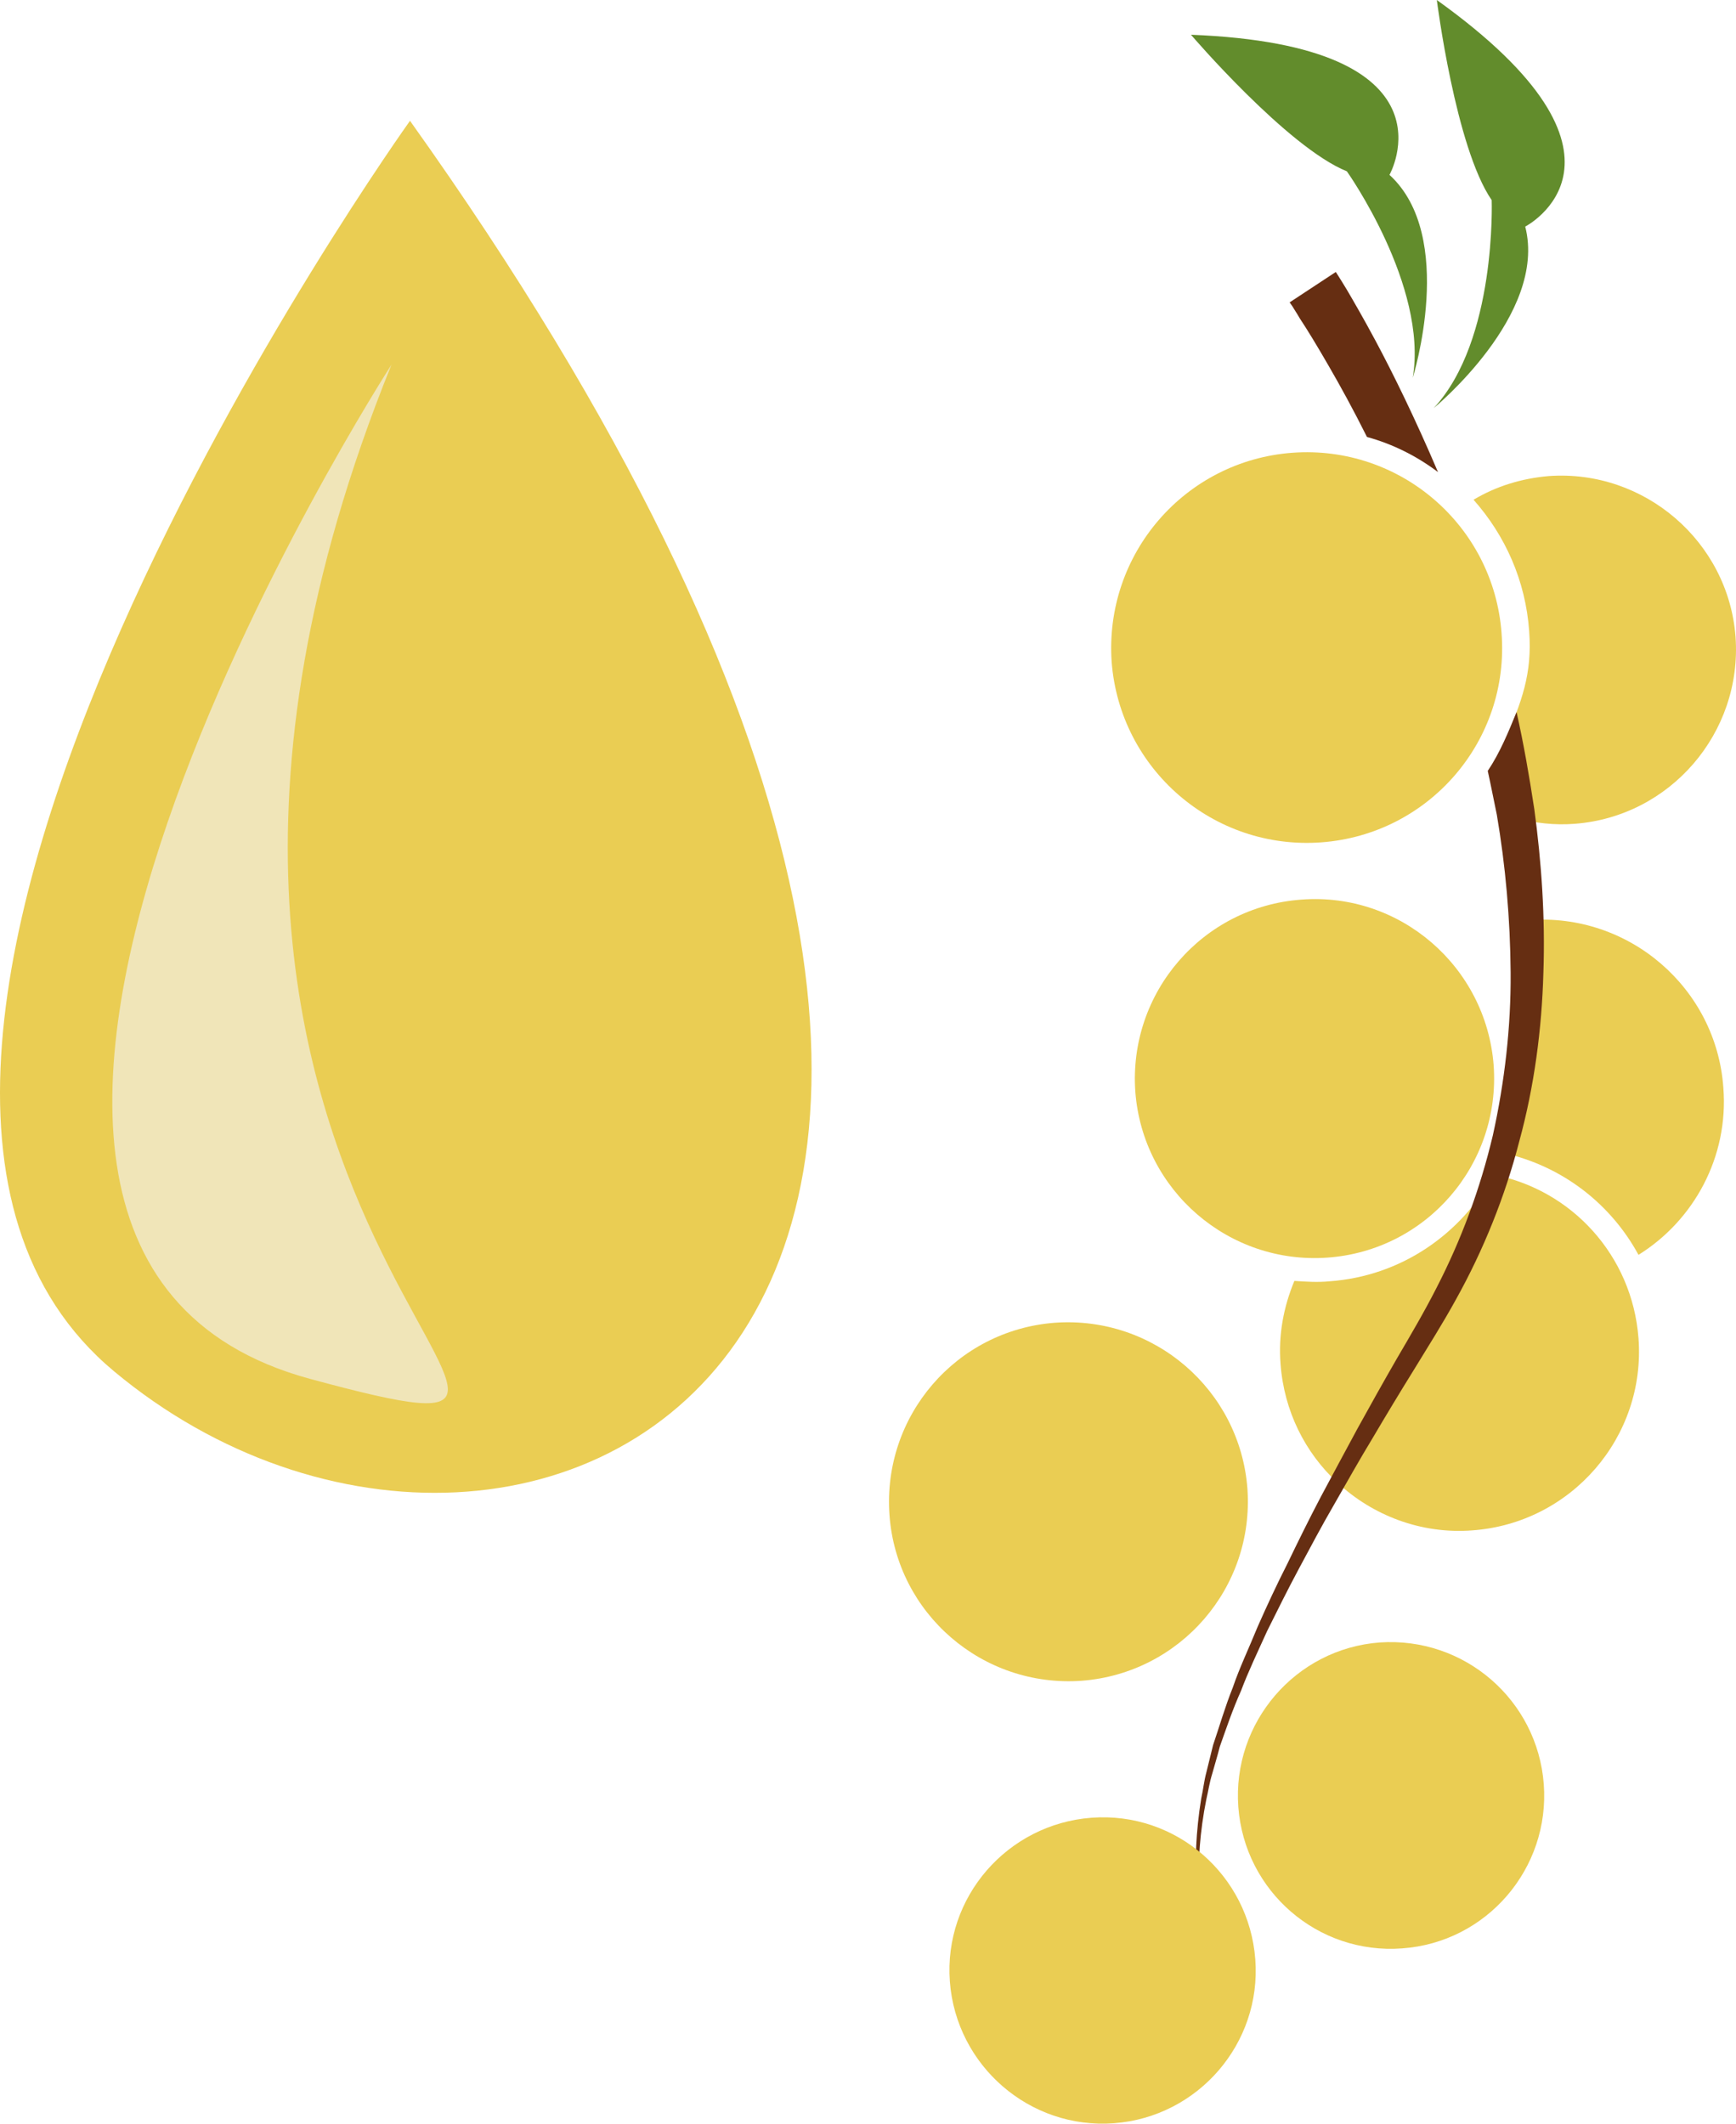
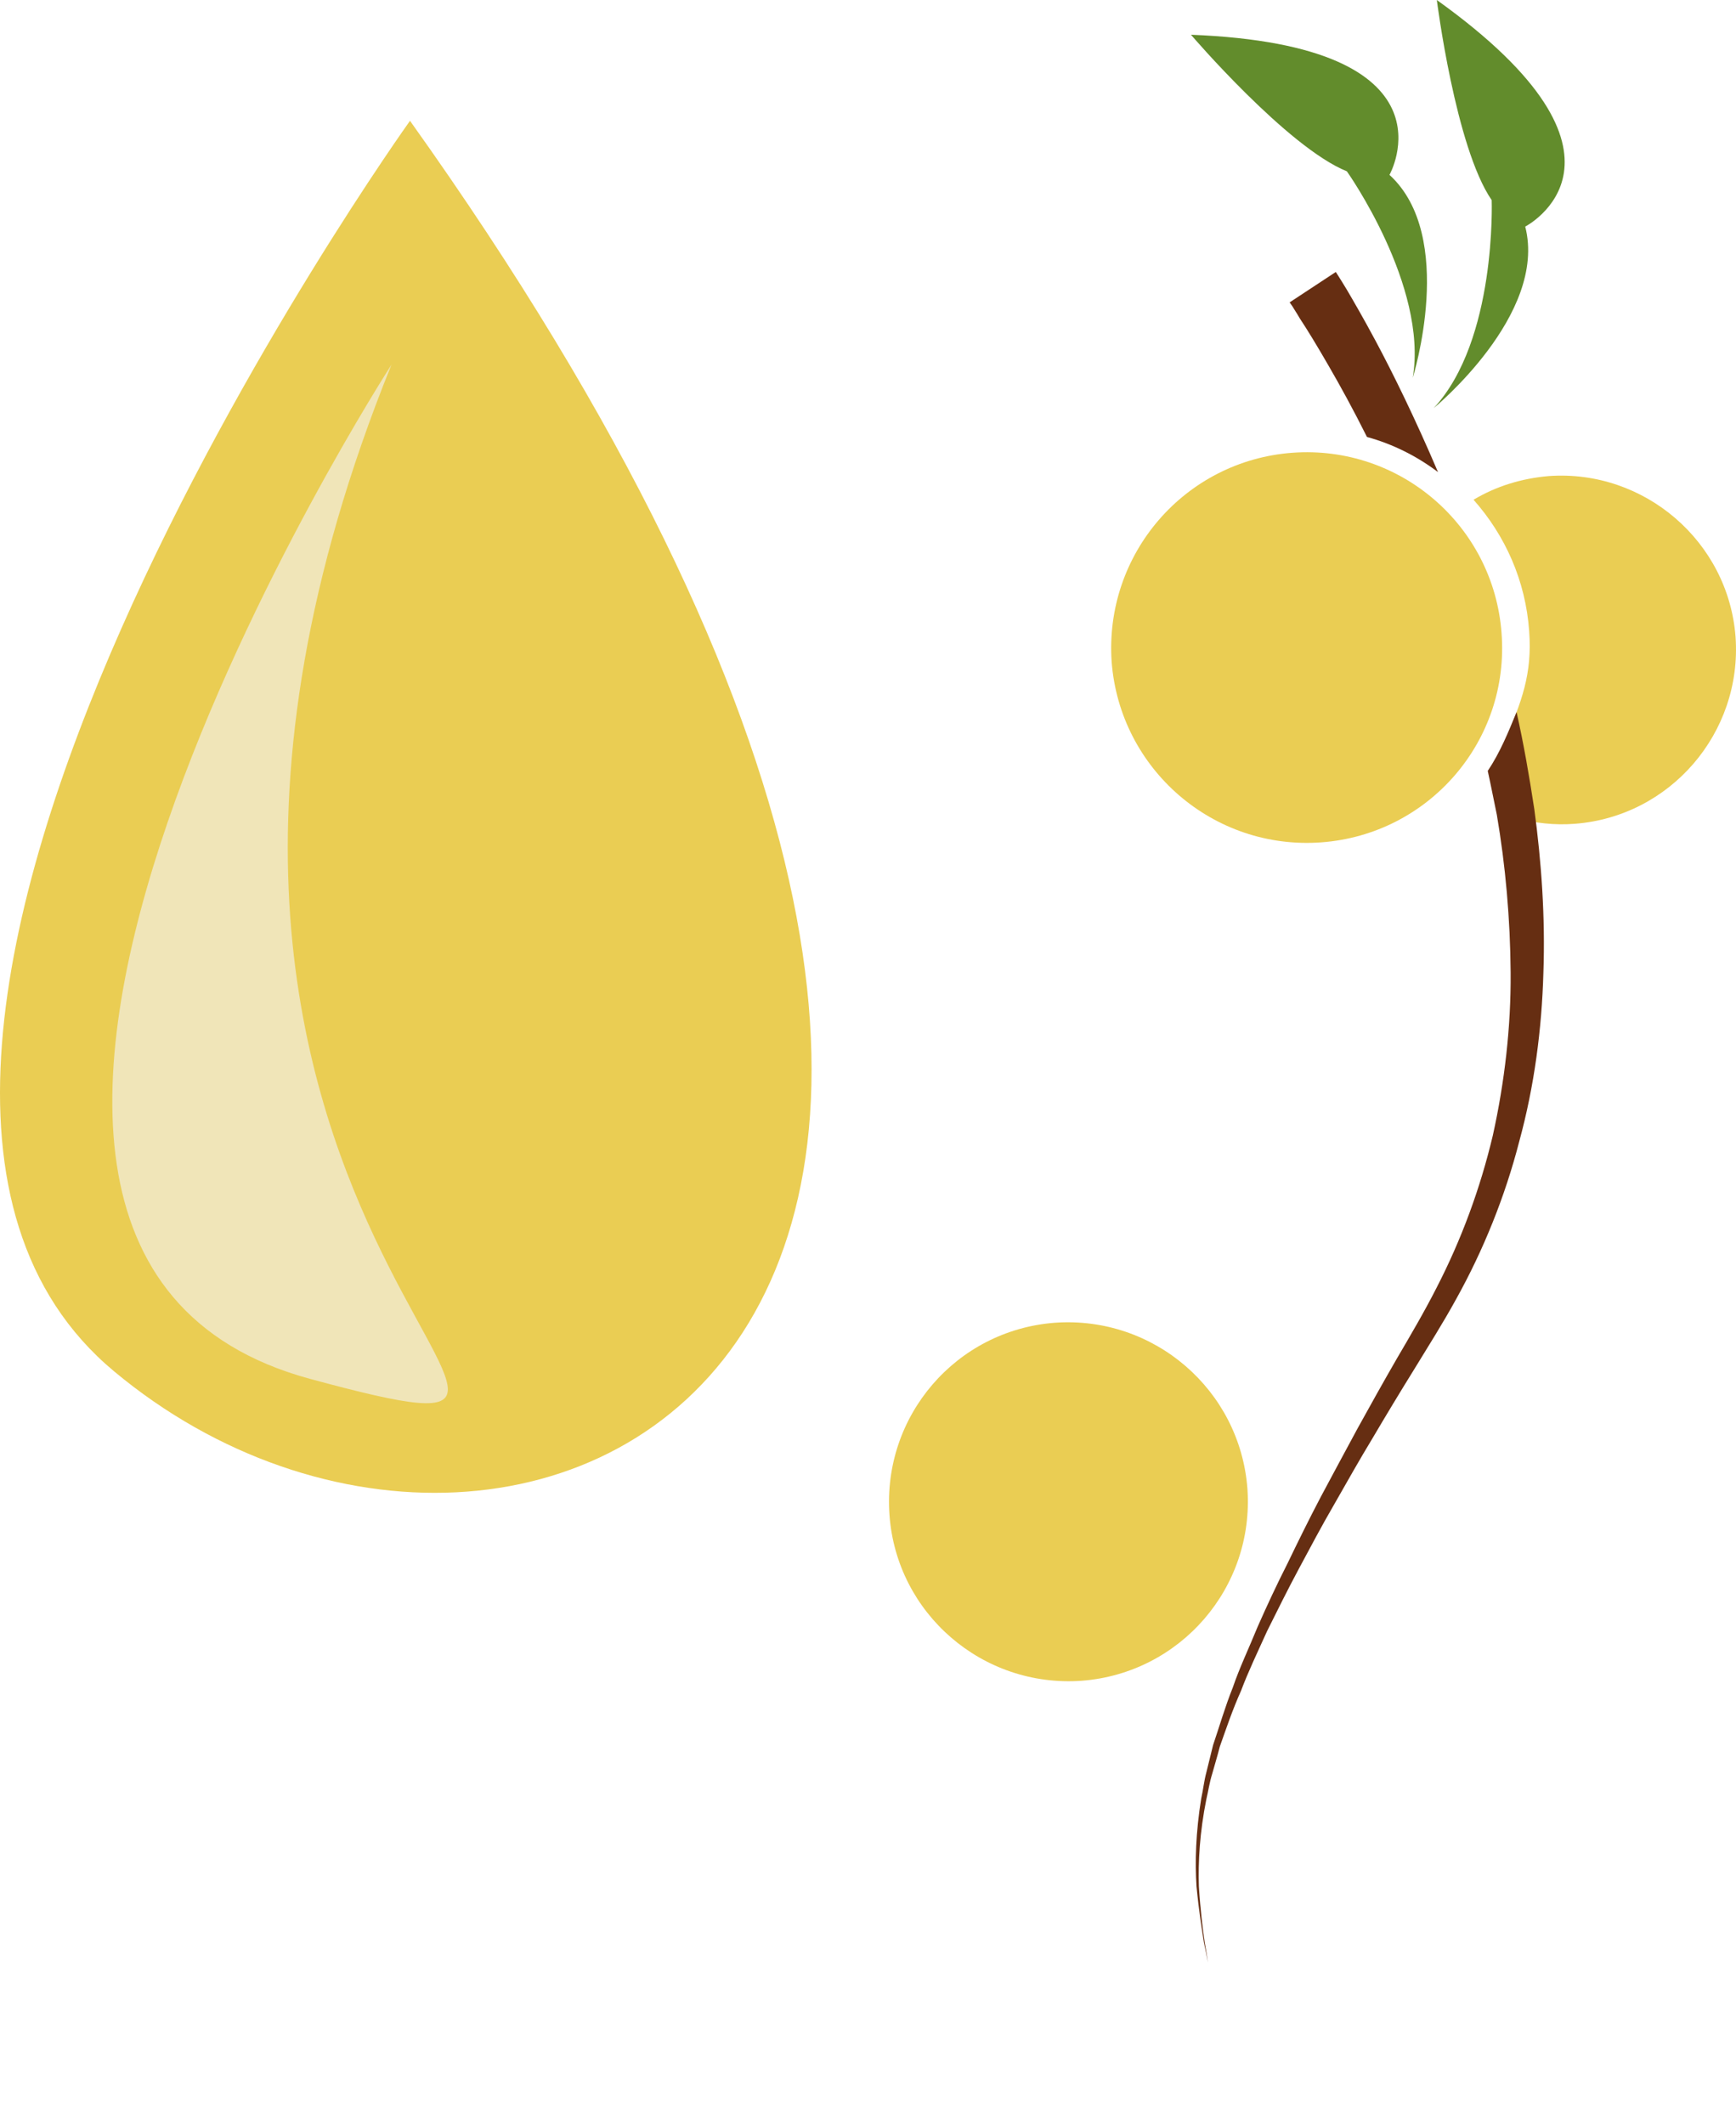
<svg xmlns="http://www.w3.org/2000/svg" xmlns:ns1="http://sodipodi.sourceforge.net/DTD/sodipodi-0.dtd" xmlns:ns2="http://www.inkscape.org/namespaces/inkscape" xml:space="preserve" width="43.99mm" height="53.801mm" version="1.1" style="clip-rule:evenodd;fill-rule:evenodd;image-rendering:optimizeQuality;shape-rendering:geometricPrecision;text-rendering:geometricPrecision" viewBox="0 0 4399.047 5380.09" id="svg36" ns1:docname="4042.svg" ns2:version="0.92.4 (5da689c313, 2019-01-14)">
  <ns1:namedview pagecolor="#ffffff" bordercolor="#666666" borderopacity="1" objecttolerance="10" gridtolerance="10" guidetolerance="10" ns2:pageopacity="0" ns2:pageshadow="2" ns2:window-width="640" ns2:window-height="480" id="namedview38" showgrid="false" ns2:zoom="0.2102413" ns2:cx="86.662764" ns2:cy="89.540425" ns2:window-x="0" ns2:window-y="0" ns2:window-maximized="0" ns2:current-layer="svg36" />
  <defs id="defs4">
    <style type="text/css" id="style2">
   
    .fil2 {fill:#628C2C;fill-rule:nonzero}
    .fil1 {fill:#662E12;fill-rule:nonzero}
    .fil0 {fill:#EACD53;fill-rule:nonzero}
    .fil3 {fill:#F0E5B8;fill-rule:nonzero}
   
  </style>
  </defs>
  <g id="Vrstva_x0020_1" transform="translate(-8207.048,-11839)">
-     <path class="fil0" d="m 12359,15229 c -16,-210 -170,-376 -367,-414 -82,150 -234,257 -416,270 -30,3 -59,1 -89,-1 -27,65 -41,136 -35,211 9,119 62,224 144,300 89,83 212,131 342,121 251,-18 440,-237 421,-487 z" id="path7" ns2:connector-curvature="0" style="fill:#eacd53;fill-rule:nonzero" />
-     <path class="fil0" d="m 12359,15018 c 140,-87 229,-248 215,-424 -18,-252 -239,-443 -493,-424 0,0 -26,207 -18,330 6,80 -18,190 -46,260 149,33 272,129 342,258 z" id="path9" ns2:connector-curvature="0" style="fill:#eacd53;fill-rule:nonzero" />
    <path class="fil0" d="m 12082,13438 c 8,109 -19,178 -63,282 -21,46 -11,181 31,192 47,12 96,18 147,14 242,-18 425,-230 408,-473 -18,-242 -231,-425 -473,-408 -70,6 -134,26 -191,60 80,90 132,205 141,333 z" id="path11" ns2:connector-curvature="0" style="fill:#eacd53;fill-rule:nonzero" />
    <path class="fil0" d="m 11555,13973 c -273,20 -510,-185 -531,-457 -19,-274 186,-510 458,-530 273,-20 510,185 530,457 21,273 -184,510 -457,530 z" id="path13" ns2:connector-curvature="0" style="fill:#eacd53;fill-rule:nonzero" />
    <path class="fil1" d="m 11260,16761 c -5,-33 -11,-81 -15,-143 -2,-61 2,-137 19,-221 5,-21 8,-43 15,-65 6,-22 13,-44 19,-68 16,-45 32,-93 54,-142 18,-48 42,-98 66,-151 25,-50 51,-103 80,-157 29,-54 58,-109 90,-164 32,-56 64,-113 98,-169 33,-56 68,-114 104,-172 36,-59 73,-117 107,-179 69,-124 124,-260 160,-400 38,-139 57,-284 61,-426 5,-142 -5,-282 -23,-415 -13,-85 -27,-166 -45,-246 -20,49 -42,103 -73,149 8,36 15,73 23,111 22,129 34,263 35,400 1,137 -15,276 -45,412 -32,135 -80,265 -143,387 -31,61 -67,122 -101,180 -34,59 -67,118 -99,176 -32,59 -63,117 -93,173 -30,57 -58,114 -84,168 -28,55 -53,109 -76,161 -22,54 -46,104 -63,154 -20,50 -34,99 -50,146 -6,23 -11,46 -17,69 -6,22 -8,44 -13,66 -14,86 -16,162 -12,223 6,63 14,111 19,143 7,32 10,50 10,50 0,0 -2,-17 -8,-50 z" id="path15" ns2:connector-curvature="0" style="fill:#662e12;fill-rule:nonzero" />
    <path class="fil1" d="m 11851,13035 c -58,-136 -114,-250 -159,-334 -30,-56 -55,-99 -72,-128 -9,-15 -16,-26 -21,-34 -5,-8 -7,-11 -7,-11 l -117,77 c 0,0 2,3 7,10 4,7 11,17 19,31 18,27 43,68 73,120 29,50 62,110 97,180 66,18 127,49 180,89 z" id="path17" ns2:connector-curvature="0" style="fill:#662e12;fill-rule:nonzero" />
-     <path class="fil0" d="m 11571,15025 c -250,18 -468,-170 -487,-420 -18,-251 170,-469 421,-487 250,-19 468,170 487,420 18,251 -170,469 -421,487 z" id="path19" ns2:connector-curvature="0" style="fill:#eacd53;fill-rule:nonzero" />
    <path class="fil0" d="m 10948,16097 c -251,18 -469,-170 -487,-420 -18,-251 169,-468 419,-487 251,-18 469,170 488,420 18,251 -170,468 -420,487 z" id="path21" ns2:connector-curvature="0" style="fill:#eacd53;fill-rule:nonzero" />
-     <path class="fil0" d="m 11030,17218 c -214,16 -400,-146 -416,-359 -16,-214 146,-399 359,-415 214,-16 399,145 415,359 16,213 -145,399 -358,415 z" id="path23" ns2:connector-curvature="0" style="fill:#eacd53;fill-rule:nonzero" />
-     <path class="fil0" d="m 11760,16775 c -214,16 -399,-145 -415,-358 -16,-214 145,-401 358,-417 215,-15 400,146 416,359 16,214 -145,401 -359,416 z" id="path25" ns2:connector-curvature="0" style="fill:#eacd53;fill-rule:nonzero" />
    <path class="fil2" d="m 11840,12873 c 0,0 289,-237 232,-460 0,0 336,-173 -224,-574 0,0 47,373 139,507 0,0 13,355 -147,527 z" id="path27" ns2:connector-curvature="0" style="fill:#628c2c;fill-rule:nonzero" />
    <path class="fil2" d="m 11787,12796 c 0,0 112,-358 -59,-514 0,0 185,-328 -503,-355 0,0 244,285 395,346 0,0 206,290 167,523 z" id="path29" ns2:connector-curvature="0" style="fill:#628c2c;fill-rule:nonzero" />
    <path class="fil0" d="m 9246,12145 c 0,0 -1701,2375 -750,3168 1042,869 2956,-75 750,-3168 z" id="path31" ns2:connector-curvature="0" style="fill:#eacd53;fill-rule:nonzero" />
    <path class="fil3" d="m 9199,12763 c 0,0 -1443,2233 -207,2569 1048,284 -679,-382 207,-2569 z" id="path33" ns2:connector-curvature="0" style="fill:#f0e5b8;fill-rule:nonzero" />
  </g>
</svg>